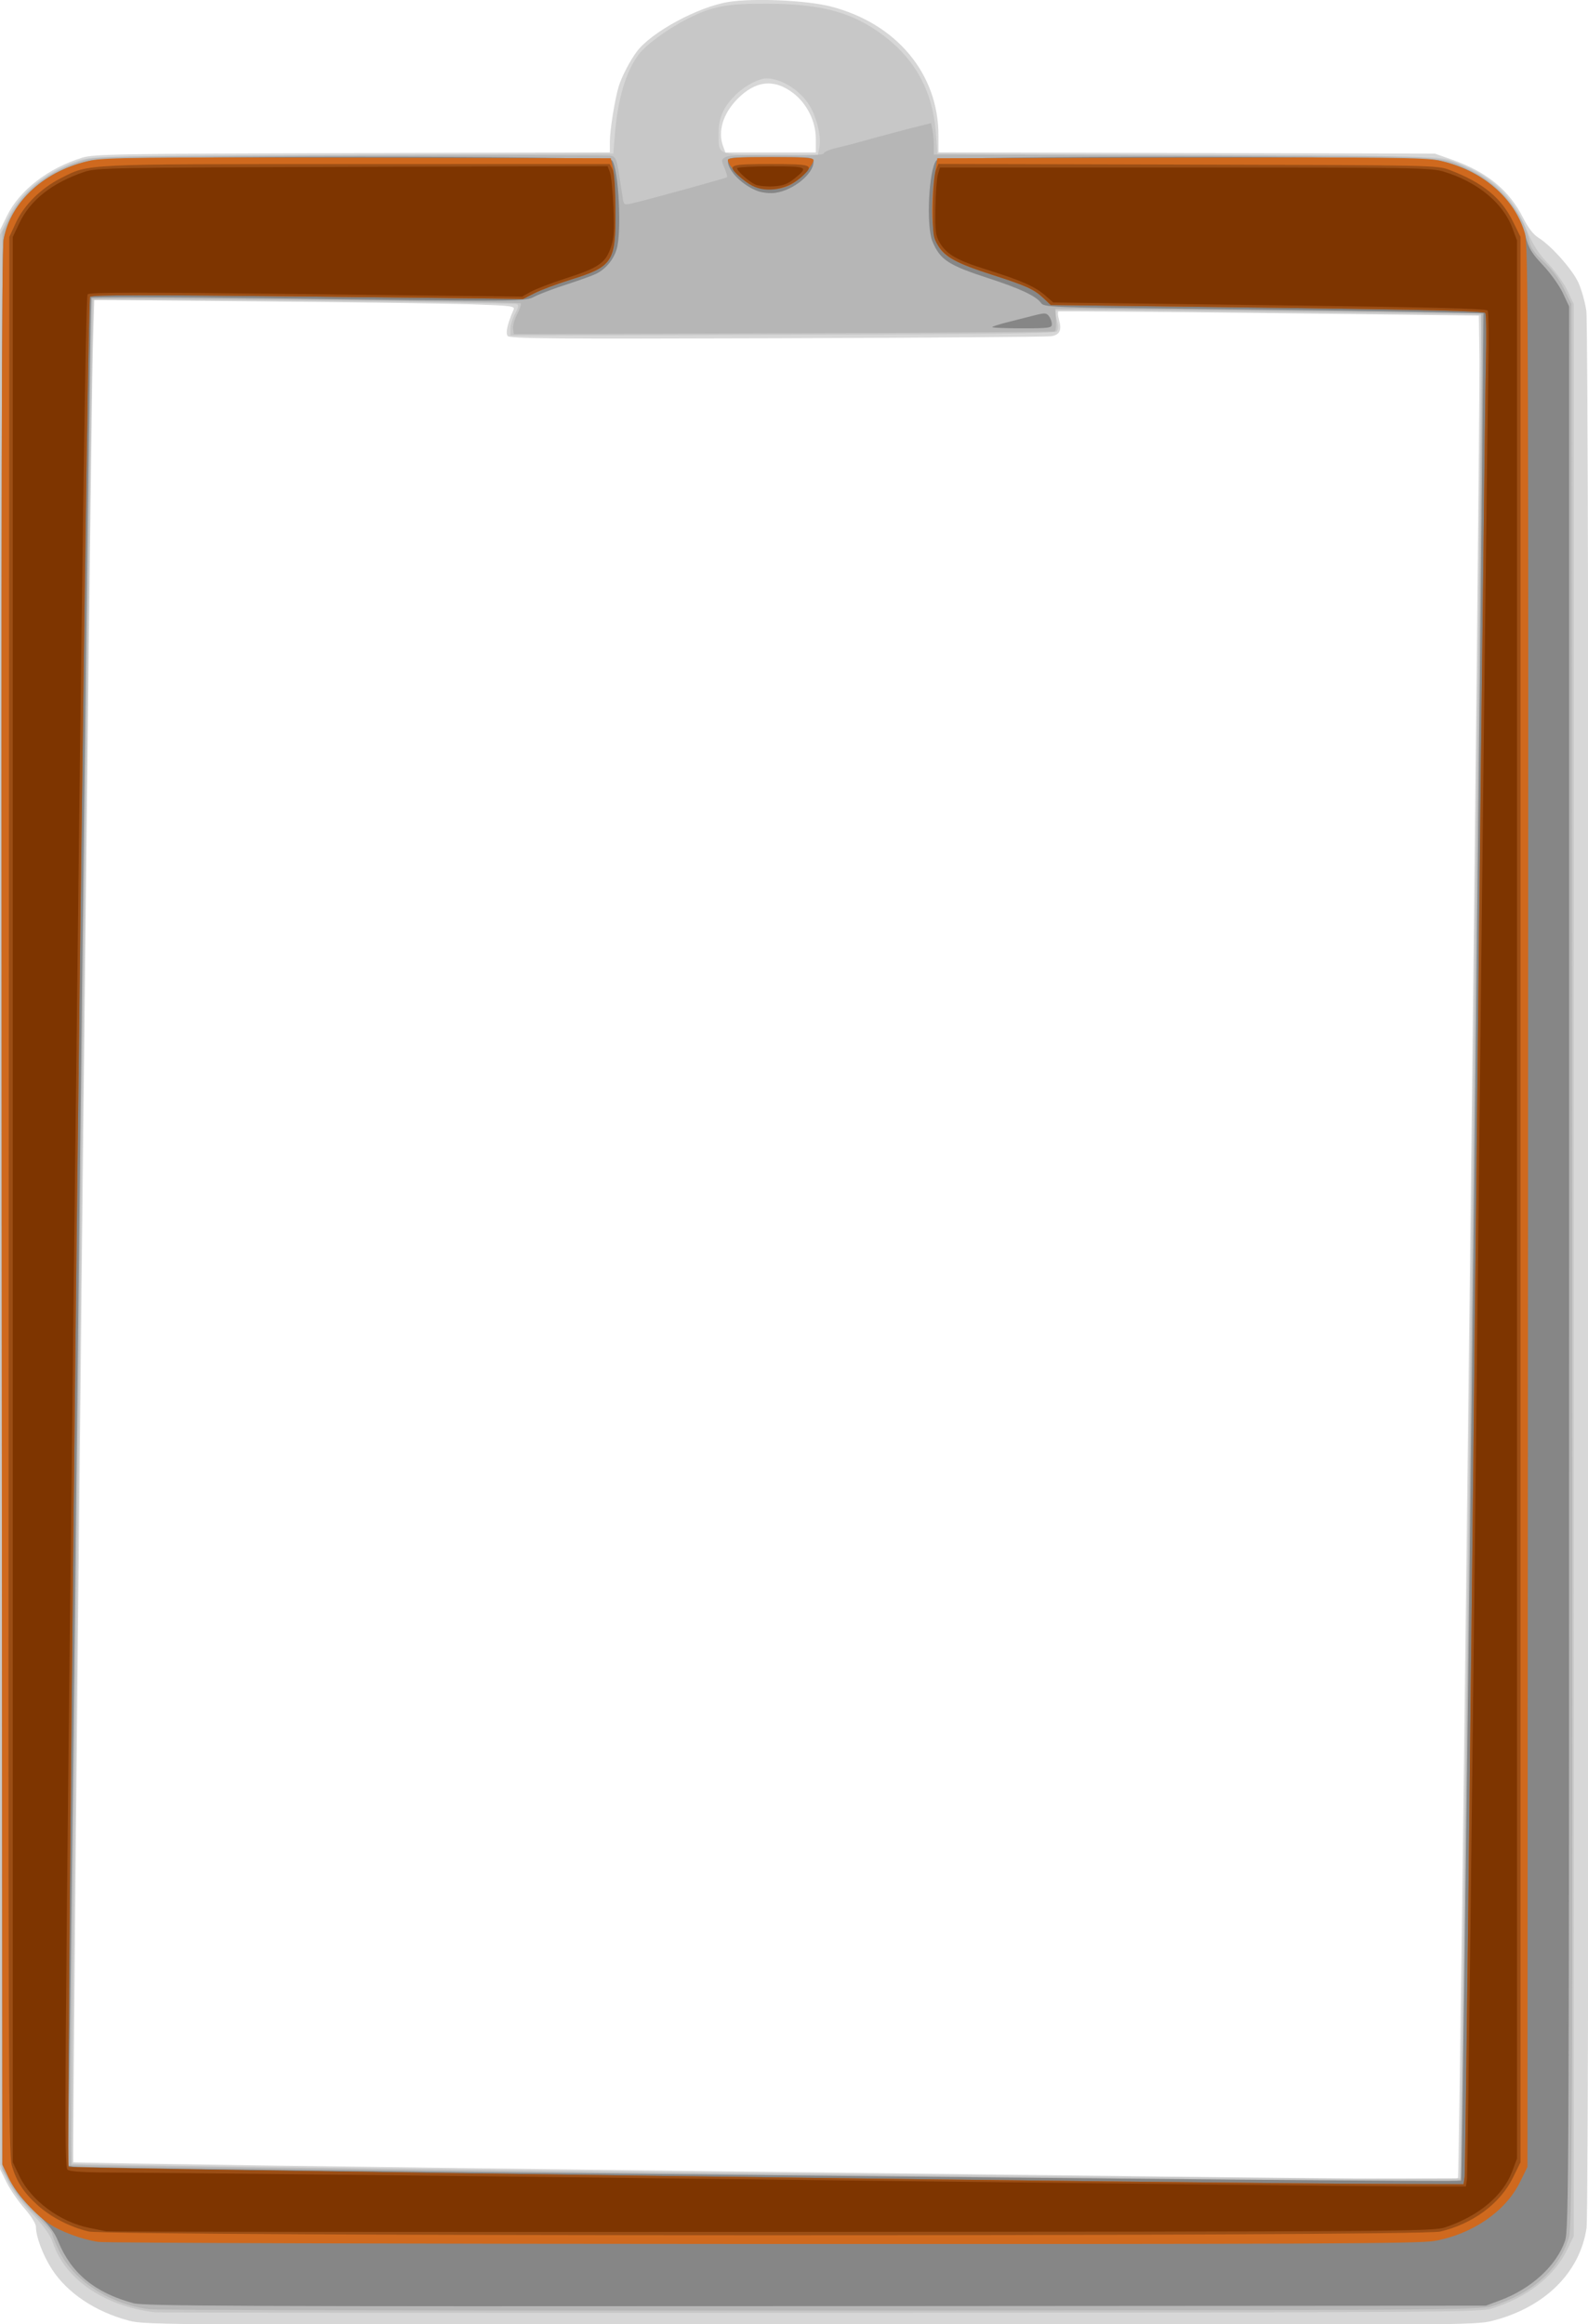
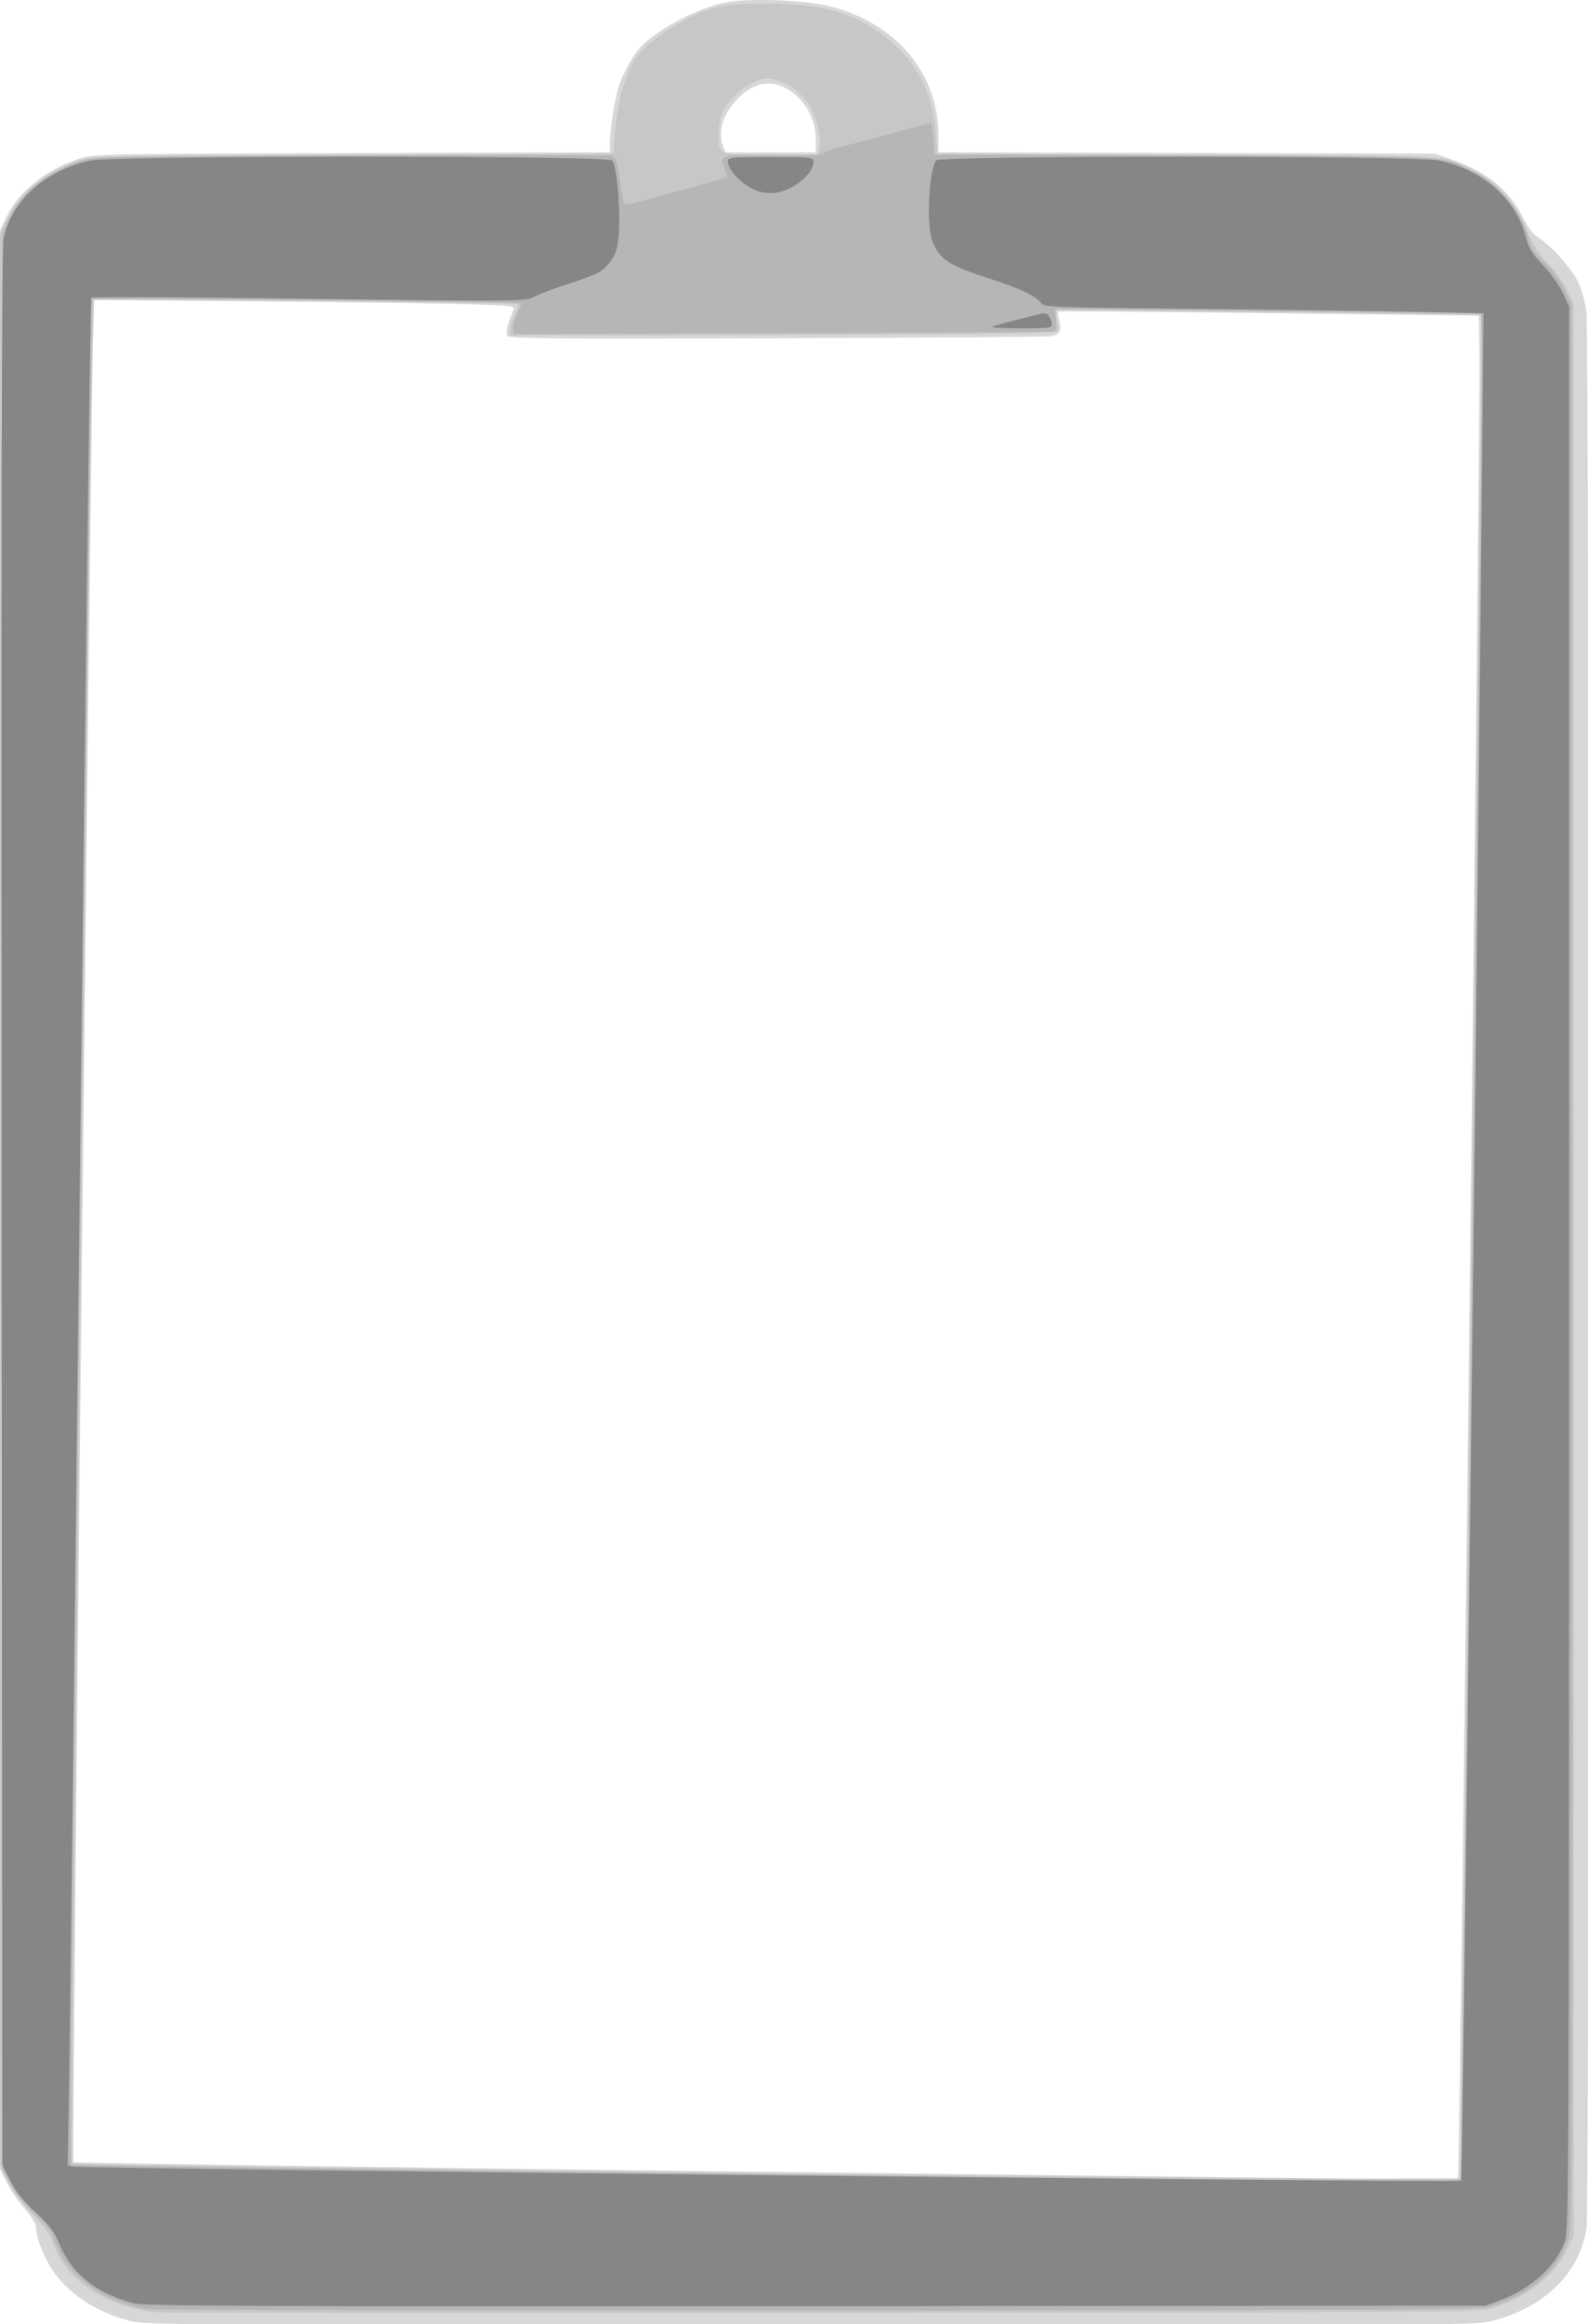
<svg xmlns="http://www.w3.org/2000/svg" version="1.0" viewBox="0 0 278.31 407.39">
  <g transform="matrix(.438 0 0 .438 -30.121 -10.134)">
    <g transform="matrix(.926 0 0 .926 19.66 67.172)">
      <path d="m108.87 955.34c-14.541-3.811-26.716-11.923-33.388-22.246-3.919-6.064-6.923-14.04-6.923-18.383 0-1.284-2.162-4.731-5.006-7.981-2.753-3.146-6.241-8.235-7.75-11.308l-2.744-5.588v-419-419l2.928-6c5.432-11.13 17.766-20.687 32.579-25.242 4.988-1.534 15.708-1.718 116.74-2.003l111.25-0.313 0.001-4.721c0.001-4.812 2.166-18.275 3.818-23.749 1.27-4.208 4.997-11.351 7.939-15.215 6.386-8.387 26.531-19.244 39.541-21.309 10.928-1.735 33.795-0.709 44.201 1.982 28.378 7.339 46.5 29.066 46.5 55.75v7.26l214.5 0.56 7.828 2.769c14.619 5.171 24.35 13.169 30.231 24.848 2.235 4.437 4.483 7.364 6.719 8.746 5.468 3.379 14.622 13.675 17.237 19.387 1.338 2.922 2.885 8.448 3.439 12.281 1.306 9.035 1.398 819.26 0.095 828.28-2.799 19.359-18.026 34.434-40.616 40.211-7.643 1.955-11.772 1.982-294.84 1.927-277.91-0.053-287.32-0.115-294.28-1.939zm574.19-62.01c0.711-1.15 9.65-761.65 9.256-787.5l-0.259-17-90.5-1.048c-49.775-0.576-90.804-0.908-91.176-0.737-0.372 0.171-0.262 1.758 0.245 3.525 1.308 4.559 0.345 6.608-3.375 7.185-1.756 0.272-55.06 0.666-118.45 0.876-95.359 0.315-115.45 0.15-116.37-0.957-1.044-1.258-0.173-5.179 2.545-11.47 0.629-1.456-1.216-1.69-17.607-2.241-10.07-0.338-50.995-0.902-90.945-1.254l-72.635-0.638-0.608 20.379c-1.031 34.534-9.106 783.73-8.454 784.38 0.337 0.337 126.32 2.103 279.97 3.925 334.99 3.971 317.58 3.831 318.36 2.572zm-277.5-880.88c0-7.527-3.818-15.23-9.817-19.805-8.227-6.275-16.31-5.392-24.13 2.637-6.235 6.401-8.513 14.083-6.078 20.489l0.975 2.565h19.525 19.525v-5.886z" fill="#d7d7d7" />
      <path d="m120.06 951.7c-21.836-2.572-38.879-14.191-44.225-30.149-1.105-3.299-3.813-7.066-9.02-12.55-4.91-5.17-8.515-10.103-10.598-14.5l-3.157-6.664v-417-417l3.228-6.815c5.435-11.474 16.415-20.369 31.272-25.331 5.169-1.726 12.271-1.868 118-2.345l112.5-0.508 0.639-8c1.254-15.691 4.808-27.632 10.411-34.977 3.242-4.251 12.701-11.121 21.225-15.416 10.553-5.317 16.832-6.493 34.225-6.406 21.833 0.109 34.652 3.211 46.805 11.326 16.235 10.841 24.775 25.551 26.111 44.972l0.585 8.5 108 0.509c101.68 0.48 108.32 0.618 113.5 2.36 17.154 5.773 26.926 14.715 33.421 30.58 2.475 6.046 4.743 9.59 8.986 14.038 3.121 3.272 6.894 8.552 8.384 11.731l2.709 5.781v417.5 417.5l-2.933 6c-5.575 11.405-17.348 20.526-32.612 25.267-5.068 1.574-25.61 1.703-289.95 1.821-156.48 0.07-285.85-0.032-287.5-0.226zm564.27-76.862c0.856-60.136 9.064-786 8.89-786.17-0.409-0.409-183.8-2.52-184.2-2.12-0.223 0.223 0.068 2.122 0.647 4.22 0.763 2.763 0.742 4.125-0.077 4.944-0.824 0.824-32.948 1.209-118.58 1.423l-117.45 0.292v-2.807c0-1.544 0.907-4.5 2.016-6.568 1.503-2.804 1.694-3.864 0.75-4.167-2.332-0.749-182.24-2.473-182.91-1.753-0.934 1.001-10.02 804.47-9.106 805.28 0.935 0.833 501.63 6.705 558.25 6.546l41.5-0.116 0.27-19zm-277.2-859.02c0.747-3.983-0.762-10.981-3.545-16.436-3.623-7.102-12.384-13.02-19.306-13.042-3.286-0.01-9.184 3.059-13.053 6.793-5.472 5.282-7.665 10.067-7.665 16.727 0 9.879-0.961 9.474 22.49 9.474h20.42l0.66-3.517z" fill="#c7c7c7" />
      <path d="m117.53 950.37c-17.331-2.261-32.868-12.402-39.119-25.532-1.571-3.3-2.857-6.552-2.857-7.228s-3.323-4.406-7.383-8.29c-4.482-4.288-8.705-9.502-10.75-13.272l-3.368-6.21v-418.52-418.52l3.274-6.651c5.506-11.185 16.933-19.967 31.789-24.431 5.51-1.656 13.841-1.808 115.94-2.122 60.5-0.186 110.97-0.096 112.16 0.2 1.82 0.453 2.336 1.677 3.284 7.792 0.619 3.99 1.346 8.666 1.615 10.392 0.48 3.074 0.568 3.121 4.314 2.279 5.979-1.343 40.359-10.815 40.778-11.235 0.206-0.206-0.305-2.004-1.137-3.994-1.438-3.442-1.409-3.674 0.587-4.742 1.417-0.758 8.565-1.013 21.989-0.785 14.366 0.245 20.012 0.019 20.331-0.813 0.243-0.634 2.61-1.65 5.26-2.258s7.294-1.8 10.319-2.649c7.613-2.136 19.498-5.308 25.656-6.846l5.156-1.288 0.594 2.972c0.327 1.635 0.594 4.698 0.594 6.809v3.837l107.75 0.332c119.16 0.367 111.03-0.08 125.2 6.887 11.874 5.835 21.87 18.374 24.545 30.79 0.505 2.342 2.442 4.989 6.096 8.328 3.465 3.167 6.512 7.244 8.63 11.546l3.274 6.651 0.255 415c0.23 374.33 0.101 415.53-1.312 420.39-4.047 13.92-15.81 24.43-33.488 29.921-5.068 1.574-25.642 1.704-289.95 1.84-156.48 0.08-286.98-0.178-290.02-0.575zm566.55-56.083c0.755-1.222 9.593-754.16 9.219-785.45l-0.251-21-50-0.599c-27.5-0.329-68.9-0.779-92-1l-42-0.401 0.291 4.665c0.16 2.566-0.065 4.88-0.5 5.143-0.435 0.263-53.216 0.638-117.29 0.834l-116.5 0.357-0.326-2.298c-0.179-1.264 0.629-4.13 1.797-6.37 1.167-2.24 1.867-4.327 1.556-4.638-0.812-0.812-184.4-2.657-185.19-1.861-0.364 0.364-2.585 167.5-4.934 371.41-4.522 392.47-4.913 434.07-4.085 434.9 0.442 0.442 510.55 6.824 576.88 7.217 14.917 0.088 22.913-0.225 23.34-0.916z" fill="#b6b6b6" />
      <path d="m110.66 947.76c-16.602-4.478-26.887-12.946-32.501-26.76-1.698-4.178-4.086-7.233-9.897-12.66-5.623-5.252-8.529-8.921-10.935-13.807l-3.276-6.654-0.293-413.02c-0.216-304.21 0.005-414.6 0.838-419.02 3.094-16.407 17.934-29.847 37.543-34.001 10.255-2.172 223.56-2.236 225.36-0.067 2.834 3.415 4.263 30.807 2.001 38.358-1.345 4.49-4.661 8.507-8.727 10.571-1.495 0.759-7.2 2.828-12.679 4.596-5.478 1.769-11.715 4.111-13.858 5.204-4.583 2.338-2.895 2.326-117.64 0.822-40.403-0.53-73.769-0.63-74.145-0.224-0.377 0.407-2.528 165.21-4.78 366.24s-4.388 382.46-4.746 403.2l-0.651 37.696 2.391 0.487c4.938 1.005 598.9 7.017 599.75 6.071 0.647-0.717 7.841-596.91 9.405-779.45l0.236-27.5-30-0.632c-16.5-0.347-59.22-0.927-94.932-1.288-63.198-0.639-64.97-0.709-66.32-2.637-1.996-2.85-9.154-6.217-22.277-10.478-17.72-5.754-21.187-8.008-24.565-15.979-2.795-6.593-1.623-31.11 1.677-35.086 1.75-2.109 207.2-2.048 217.16 0.064 18.813 3.987 33.025 16.361 37.367 32.536 1.46 5.437 2.702 7.513 7.596 12.695 3.218 3.407 7.075 8.807 8.571 12l2.72 5.805v415.5c0 393.49-0.093 415.76-1.754 420.5-3.768 10.742-14.516 20.623-27.858 25.612l-6.388 2.389-289.5 0.189c-250.55 0.163-290.23-0.007-294.89-1.266zm371.12-853.99c0.312-0.312 3.199-1.229 6.417-2.038 3.217-0.809 8.325-2.107 11.35-2.884 4.964-1.276 5.622-1.254 6.75 0.229 0.688 0.903 1.25 2.457 1.25 3.451 0 1.654-1.13 1.809-13.167 1.809-7.242 0-12.911-0.255-12.6-0.567zm-101.38-58.779c-6.508-2.405-12.83-8.757-12.846-12.904-0.006-1.604 1.538-1.75 18.493-1.75 18.115 0 18.5 0.044 18.5 2.096 0 5.185-8.774 12.286-16.5 13.354-2.295 0.317-5.555-0.022-7.648-0.795z" fill="#868686" />
-       <path d="m95.506 921.27c-7.106-1.046-16.345-4.478-21.451-7.968-6.375-4.357-14.38-13.48-17.304-19.719l-2.696-5.753-0.293-413c-0.216-304.2 0.005-414.58 0.838-419 3.109-16.49 17.995-29.905 37.757-34.026 6.08-1.268 22.911-1.446 115.86-1.229l108.75 0.254 0.923 4c0.508 2.2 0.978 10.75 1.045 19 0.178 21.973-1.046 23.798-19.879 29.657-5.5 1.711-12.25 4.246-15 5.632l-5 2.521-93-1.054c-69.909-0.792-93.278-0.769-94.118 0.095-1.5 1.54-10.74 806.67-9.275 808.15 0.876 0.882 491.46 7.215 575.6 7.431l27.205 0.07 0.469-3.25c0.258-1.788 2.302-174.02 4.542-382.75s4.315-388.95 4.612-400.5 0.186-21.513-0.246-22.141c-0.57-0.827-26.532-1.46-94.286-2.298l-93.5-1.157-3-2.841c-4.143-3.923-7.436-5.431-22.191-10.162-22.136-7.098-25.286-10.097-25.979-24.73-0.226-4.769 0.17-12.497 0.88-17.172l1.29-8.5 104.79-0.255c88.351-0.215 105.88-0.027 111.74 1.194 18.437 3.844 32.944 16.097 37.392 31.583 1.438 5.009 1.562 44.127 1.331 420.52l-0.255 415-3.274 6.651c-6.192 12.577-20.524 22.424-36.884 25.34-6.601 1.177-52.473 1.384-289.84 1.311-155.1-0.048-284.5-0.455-287.55-0.904zm281.89-888.96c-3.855-2.037-9.842-8.55-9.842-10.707 0-0.984 4.195-1.272 18.5-1.272s18.5 0.288 18.5 1.272c0 2.235-6.061 8.719-10.057 10.757-4.94 2.52-12.277 2.499-17.101-0.05z" fill="#cf691e" />
-       <path d="m91.276 916.77c-8.085-1.959-16.181-6.142-21.986-11.362-6.064-5.452-9.127-10.172-11.177-17.225-1.414-4.863-1.542-45.967-1.312-419.37l0.255-413.98 2.874-6.222c3.506-7.59 10.877-14.861 19.455-19.191 12.41-6.264 8.009-6.056 127.89-6.072l109.21-0.015 1.215 2.25c0.794 1.471 1.239 7.616 1.285 17.75 0.102 22.556-1.037 24.279-19.93 30.157-5.5 1.711-12.25 4.246-15 5.632l-5 2.521-93-1.054c-69.909-0.792-93.278-0.769-94.118 0.095-1.5 1.54-10.74 806.67-9.275 808.15 0.876 0.882 491.46 7.215 575.6 7.431l27.205 0.07 0.469-3.25c0.258-1.788 2.302-174.02 4.542-382.75s4.315-388.95 4.612-400.5 0.186-21.513-0.246-22.141c-0.57-0.827-26.532-1.46-94.286-2.298l-93.5-1.157-3-2.841c-4.143-3.923-7.436-5.431-22.191-10.162-15.301-4.907-20.353-7.628-23.472-12.643-2.155-3.466-2.329-4.77-2.228-16.759 0.06-7.15 0.616-14.249 1.235-15.776l1.127-2.776 107.76 0.276c107.17 0.274 107.8 0.288 113.31 2.403 14.153 5.425 22.135 11.937 27.171 22.167l3.281 6.664v416.04 416.04l-3.281 6.664c-5.518 11.208-17.339 19.96-31.459 23.289-9.175 2.163-575.1 2.104-584.04-0.061zm286.78-884.09c-1.65-0.868-4.237-2.735-5.75-4.147-5.189-4.846-4.268-5.194 13.75-5.194 18.02 0 18.936 0.346 13.75 5.199-6.163 5.766-15.343 7.514-21.75 4.142z" fill="#9b4e15" />
-       <path d="m99.056 916.71c-1.1-0.22-4.475-0.9-7.5-1.51-12.655-2.555-25.123-11.808-30.145-22.37l-2.853-6v-416-416l2.853-6c4.749-9.988 14.257-17.461 28.145-22.123 5.192-1.743 11.671-1.863 115.76-2.145l110.26-0.299 1.029 2.706c0.566 1.488 1.249 8.366 1.519 15.283 0.406 10.408 0.183 13.436-1.291 17.554-2.288 6.393-5.367 8.444-19.556 13.024-6.107 1.971-12.796 4.535-14.864 5.698l-3.761 2.114-93.3-1.1c-72.195-0.851-93.557-0.83-94.437 0.094-0.83 0.871-2.382 110.33-5.744 405.19-4.317 378.57-4.501 404.08-2.922 405.25 1.235 0.916 7.976 1.253 25.244 1.26 12.957 0.006 138.08 1.351 278.06 2.989s264.94 2.984 277.7 2.99l23.205 0.011 0.482-3.25c0.265-1.788 2.311-172 4.546-378.25s4.313-386.92 4.618-401.5c0.305-14.575 0.19-27.022-0.254-27.66-0.593-0.852-25.66-1.472-94.268-2.334l-93.46-1.174-3.482-3.058c-4.337-3.808-10.371-6.47-25.143-11.093-12.978-4.061-17.404-6.598-20.392-11.684-1.786-3.041-2.03-4.995-1.873-14.997 0.1-6.325 0.582-12.85 1.072-14.5l0.891-3h105.93c99.988 0 106.26 0.103 111.93 1.839 14.428 4.421 25.406 13.45 29.429 24.202l2.071 5.534v414.42 414.42l-2.071 5.534c-3.936 10.521-14.497 19.353-28.929 24.195-5.291 1.775-16.333 1.851-291 1.985-157.02 0.077-286.4-0.04-287.5-0.26zm280.5-884.45c-2.743-1.15-8-5.83-8-7.121 0-0.447 6.562-0.813 14.583-0.813 16.035 0 16.457 0.224 10.113 5.358-2.828 2.289-4.891 3.05-8.936 3.3-2.893 0.178-6.385-0.148-7.76-0.724z" fill="#7e3500" />
    </g>
  </g>
</svg>